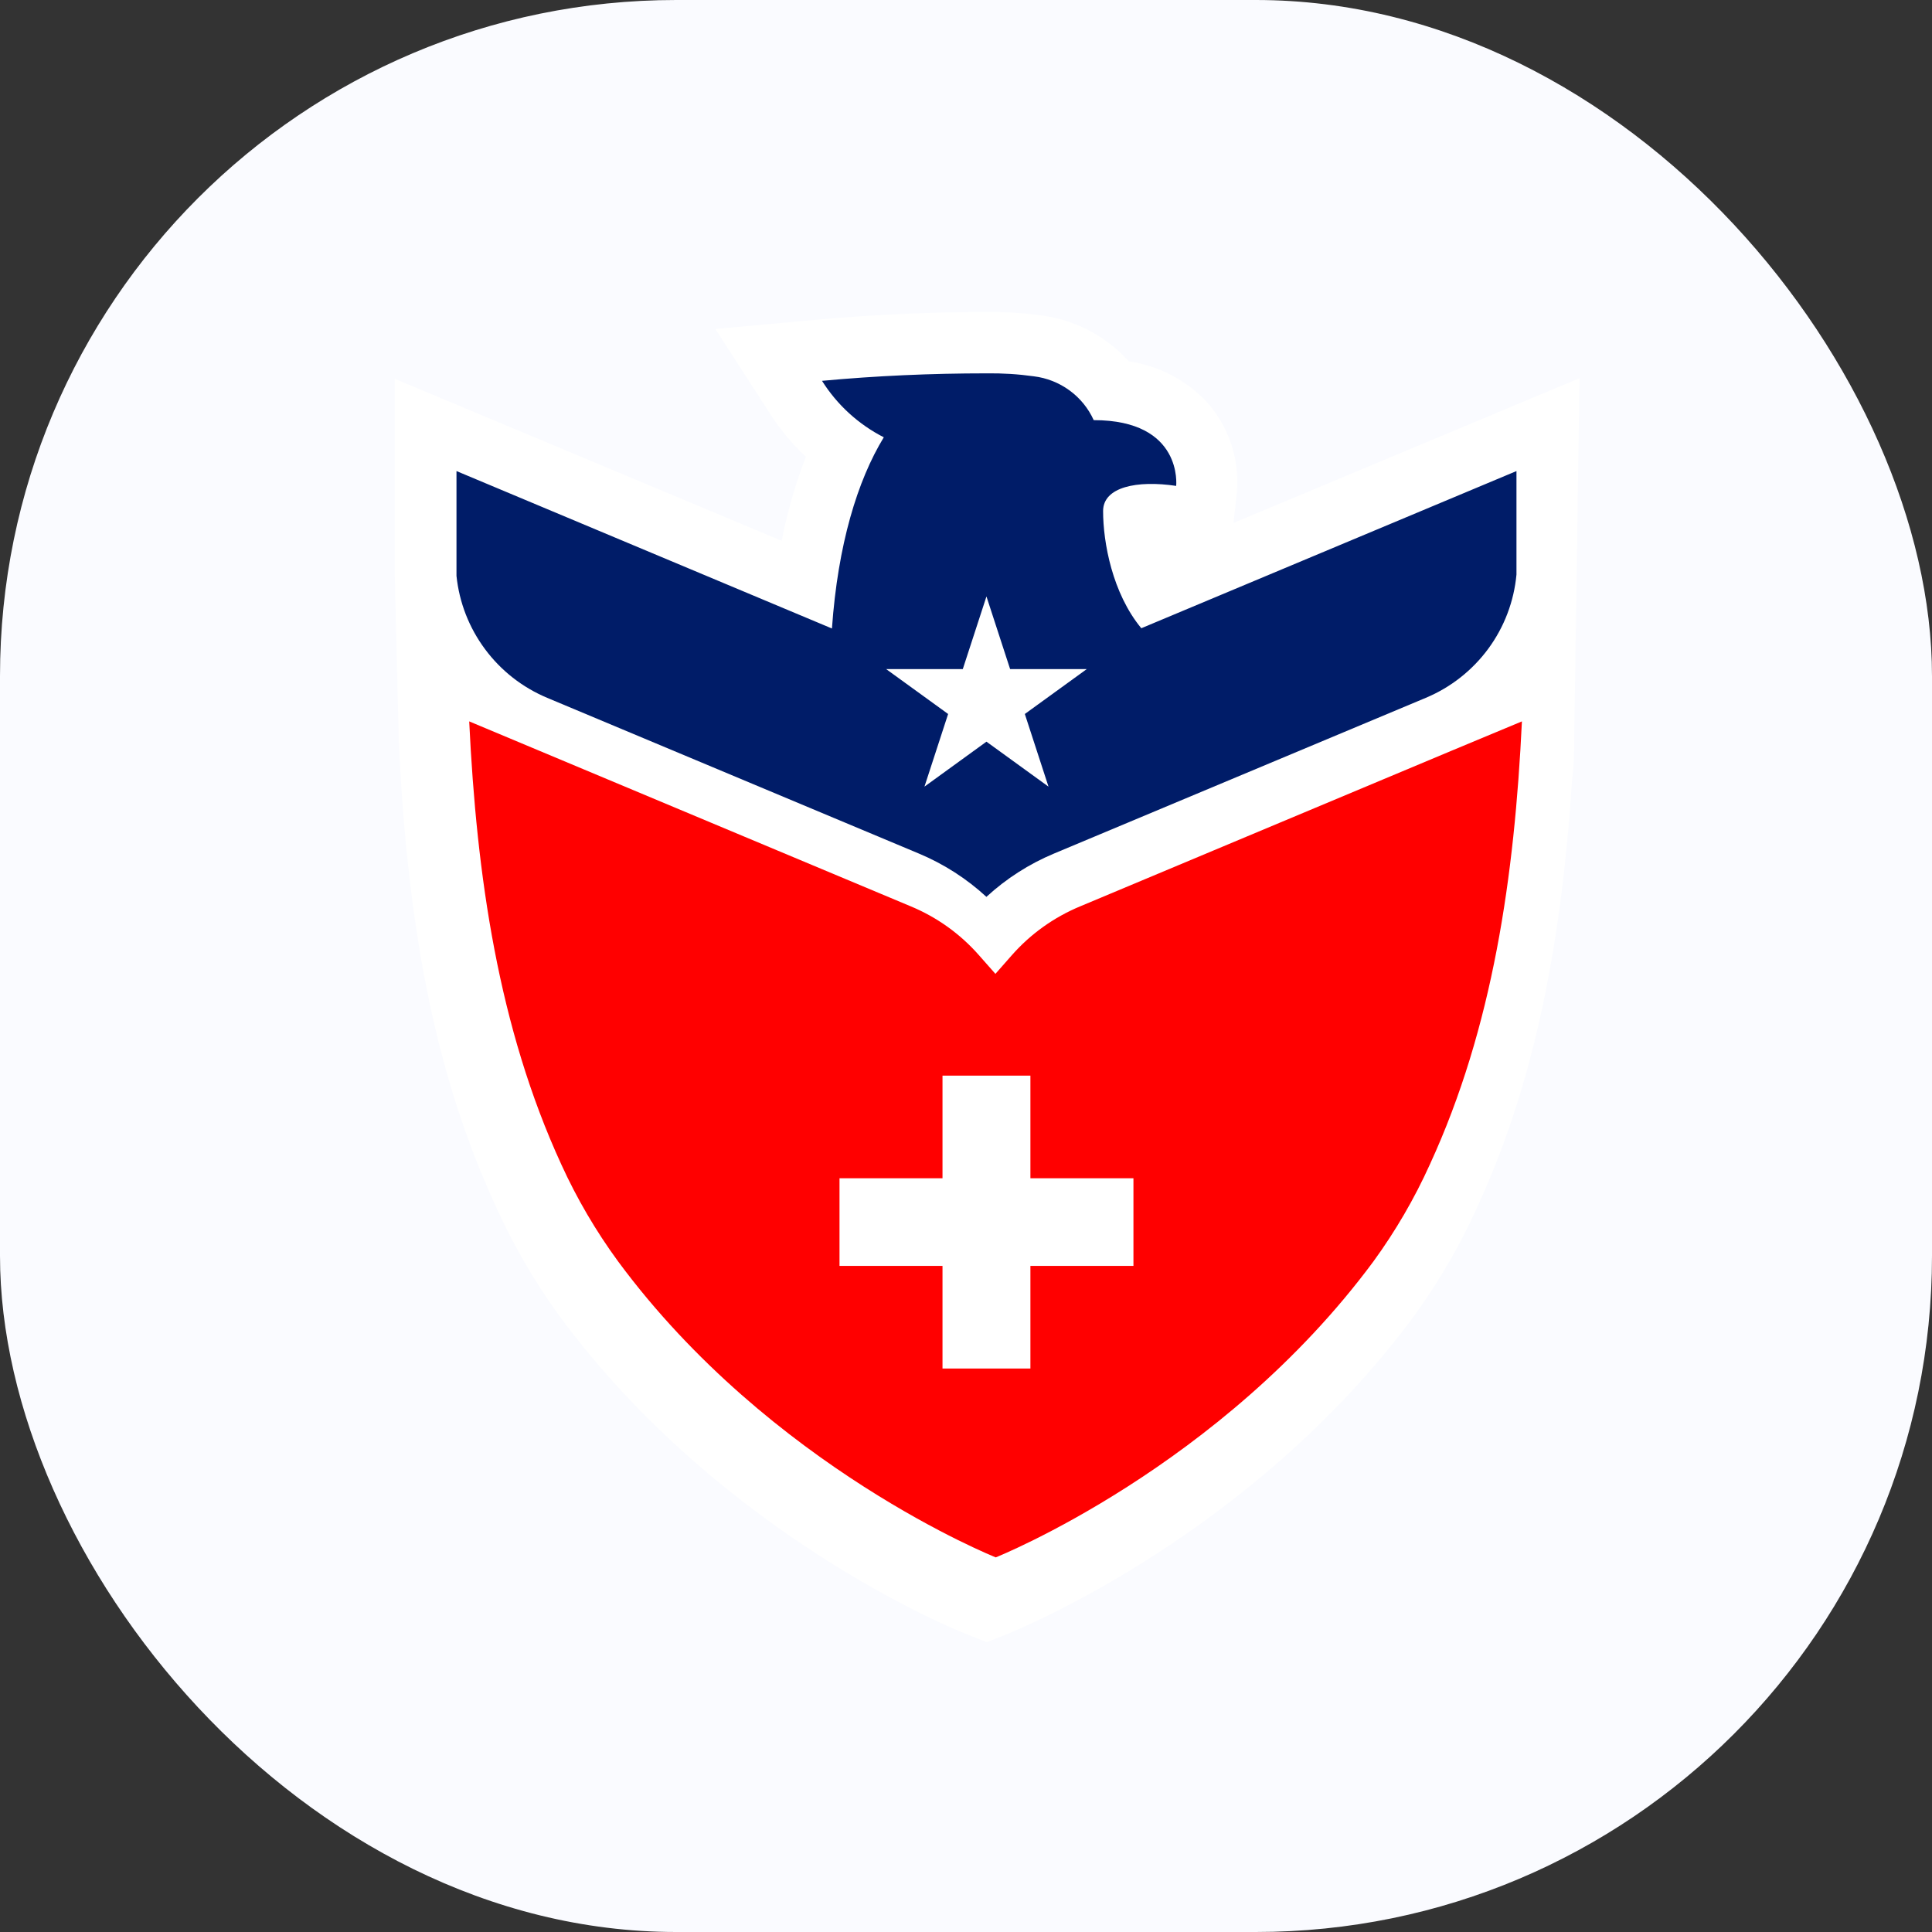
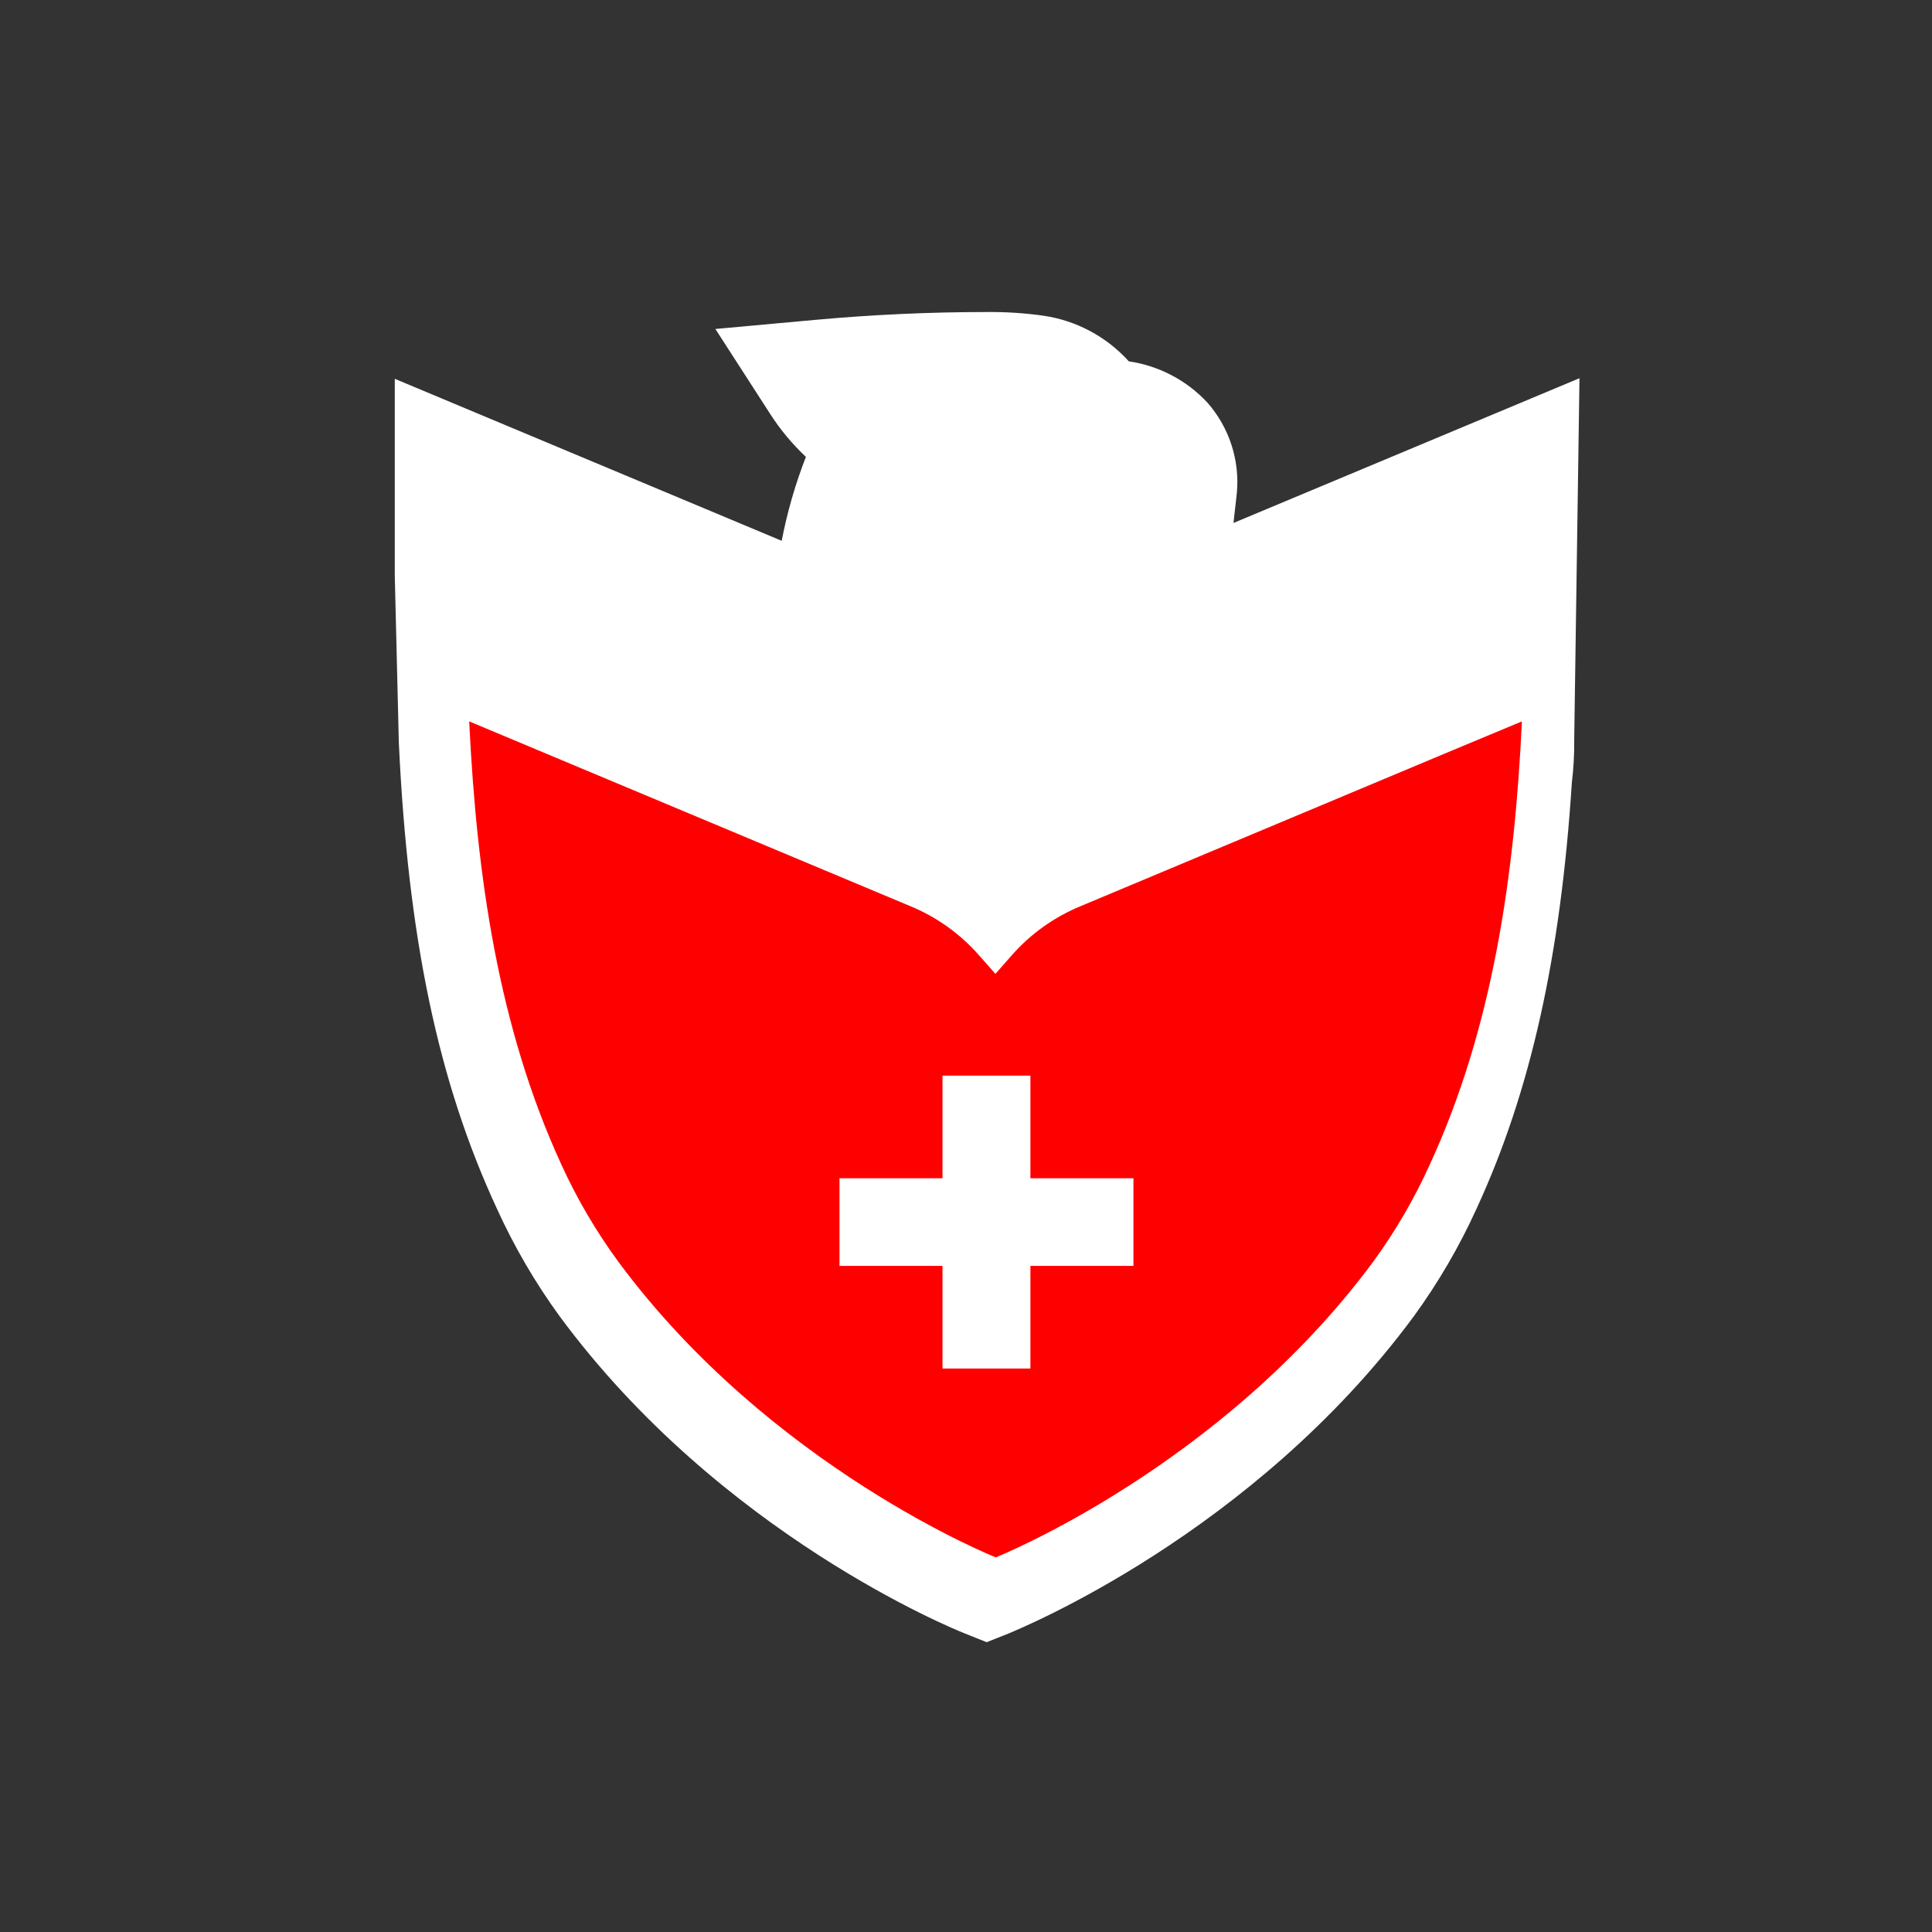
<svg xmlns="http://www.w3.org/2000/svg" version="1.1" width="1000" height="1000">
  <rect width="100%" height="100%" fill="#333333" stroke="none" />
  <g clip-path="url(#SvgjsClipPath1034)">
-     <rect width="1000" height="1000" fill="#fafbff" />
    <g transform="matrix(21.875,0,0,21.875,150,150)">
      <svg version="1.1" width="32" height="32">
        <svg width="32" height="32" viewBox="0 0 32 32" fill="none">
          <path d="M30.516 2.092L30.391 10.661C30.395 10.992 30.376 11.324 30.336 11.653C30.071 15.764 29.361 18.97 28.081 21.741C27.673 22.639 27.174 23.494 26.593 24.293C22.782 29.448 17.259 31.683 17.031 31.784L16.49 32L15.95 31.784C15.716 31.691 10.194 29.45 6.387 24.291C5.806 23.493 5.308 22.639 4.9 21.741C3.51 18.744 2.798 15.344 2.58 10.719C2.58 10.719 2.484 6.795 2.484 6.762V2.106L11.639 5.939C11.77 5.261 11.961 4.597 12.212 3.953C11.89 3.651 11.606 3.31 11.367 2.938L10.07 0.927L12.46 0.709C13.783 0.589 15.136 0.526 16.484 0.526C16.933 0.521 17.382 0.55 17.827 0.612C18.608 0.725 19.325 1.108 19.853 1.693C20.564 1.797 21.219 2.14 21.709 2.666C21.965 2.956 22.159 3.296 22.28 3.664C22.4 4.031 22.444 4.42 22.409 4.805L22.329 5.517L30.516 2.092Z" fill="white" />
          <path d="M27.494 10.904L18.698 14.59C18.08 14.847 17.528 15.241 17.086 15.743L16.696 16.186L16.305 15.743C15.863 15.24 15.311 14.845 14.692 14.588L4.245 10.212C4.421 13.87 4.934 17.453 6.425 20.697C6.793 21.505 7.244 22.274 7.769 22.991C11.378 27.875 16.704 29.993 16.704 29.993C16.704 29.993 22.029 27.871 25.64 22.991C26.162 22.274 26.61 21.505 26.975 20.697C28.468 17.453 28.979 13.872 29.154 10.212L27.494 10.904Z" fill="#FF0000" />
-           <path d="M29.025 4.289V6.738C28.966 7.373 28.736 7.979 28.358 8.493C27.979 9.007 27.468 9.409 26.879 9.655L18.083 13.339C17.494 13.585 16.952 13.932 16.483 14.364C16.014 13.932 15.473 13.585 14.884 13.339L6.091 9.655C5.506 9.41 4.998 9.013 4.621 8.505C4.243 7.998 4.009 7.398 3.944 6.769V4.289L12.828 8.014C12.968 6.03 13.431 4.513 14.055 3.49C13.456 3.184 12.951 2.723 12.593 2.154C13.873 2.035 15.173 1.977 16.485 1.977C16.859 1.972 17.234 1.995 17.605 2.047C17.91 2.084 18.201 2.199 18.45 2.381C18.698 2.562 18.895 2.804 19.022 3.084C21.141 3.084 20.973 4.64 20.973 4.64C20.048 4.501 19.244 4.665 19.244 5.235C19.244 5.978 19.463 7.18 20.148 8.008L29.025 4.289Z" fill="#001C68" />
          <path d="M19.962 21.023V23.096H17.524V25.525H15.444V23.096H13.007V21.023H15.444V18.594H17.524V21.023H19.962Z" fill="white" />
-           <path d="M16.484 7.256L17.044 8.975H18.857L17.392 10.037L17.952 11.756L16.484 10.692L15.017 11.756L15.577 10.037L14.111 8.975H15.924L16.484 7.256Z" fill="white" />
        </svg>
      </svg>
    </g>
  </g>
  <defs>
    <clipPath id="SvgjsClipPath1034">
      <rect width="1000" height="1000" x="0" y="0" rx="350" ry="350" />
    </clipPath>
  </defs>
</svg>